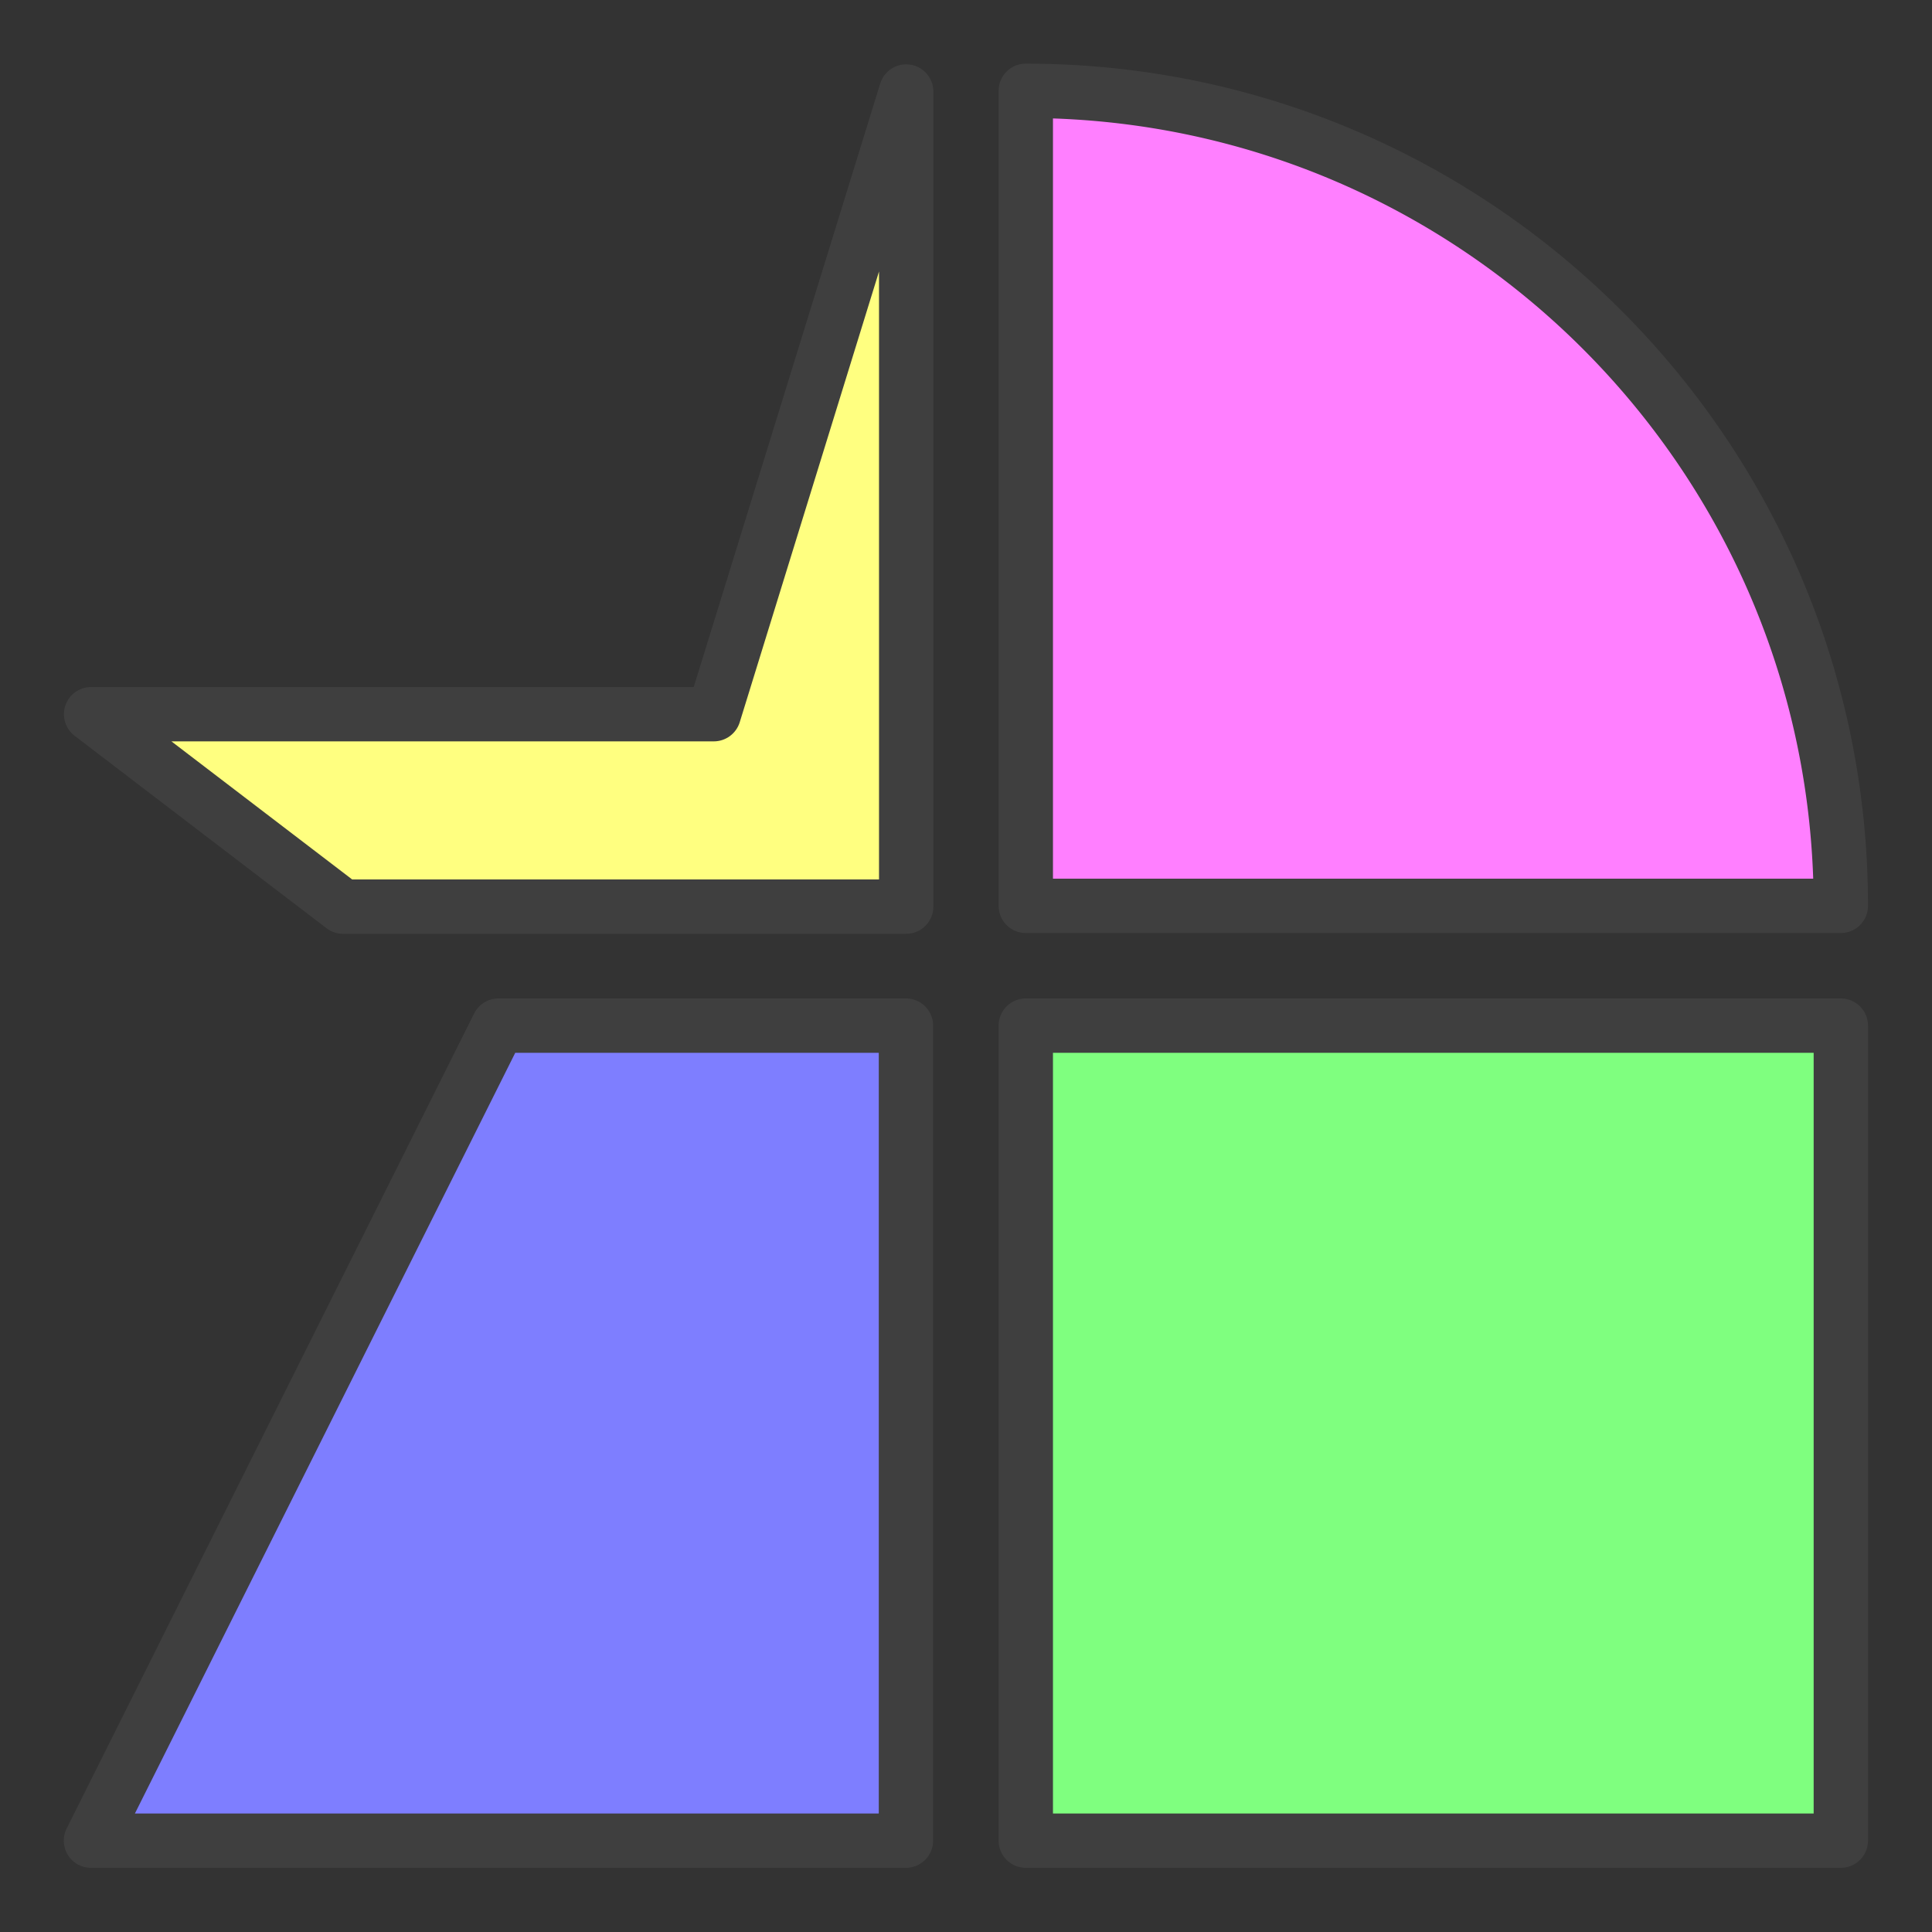
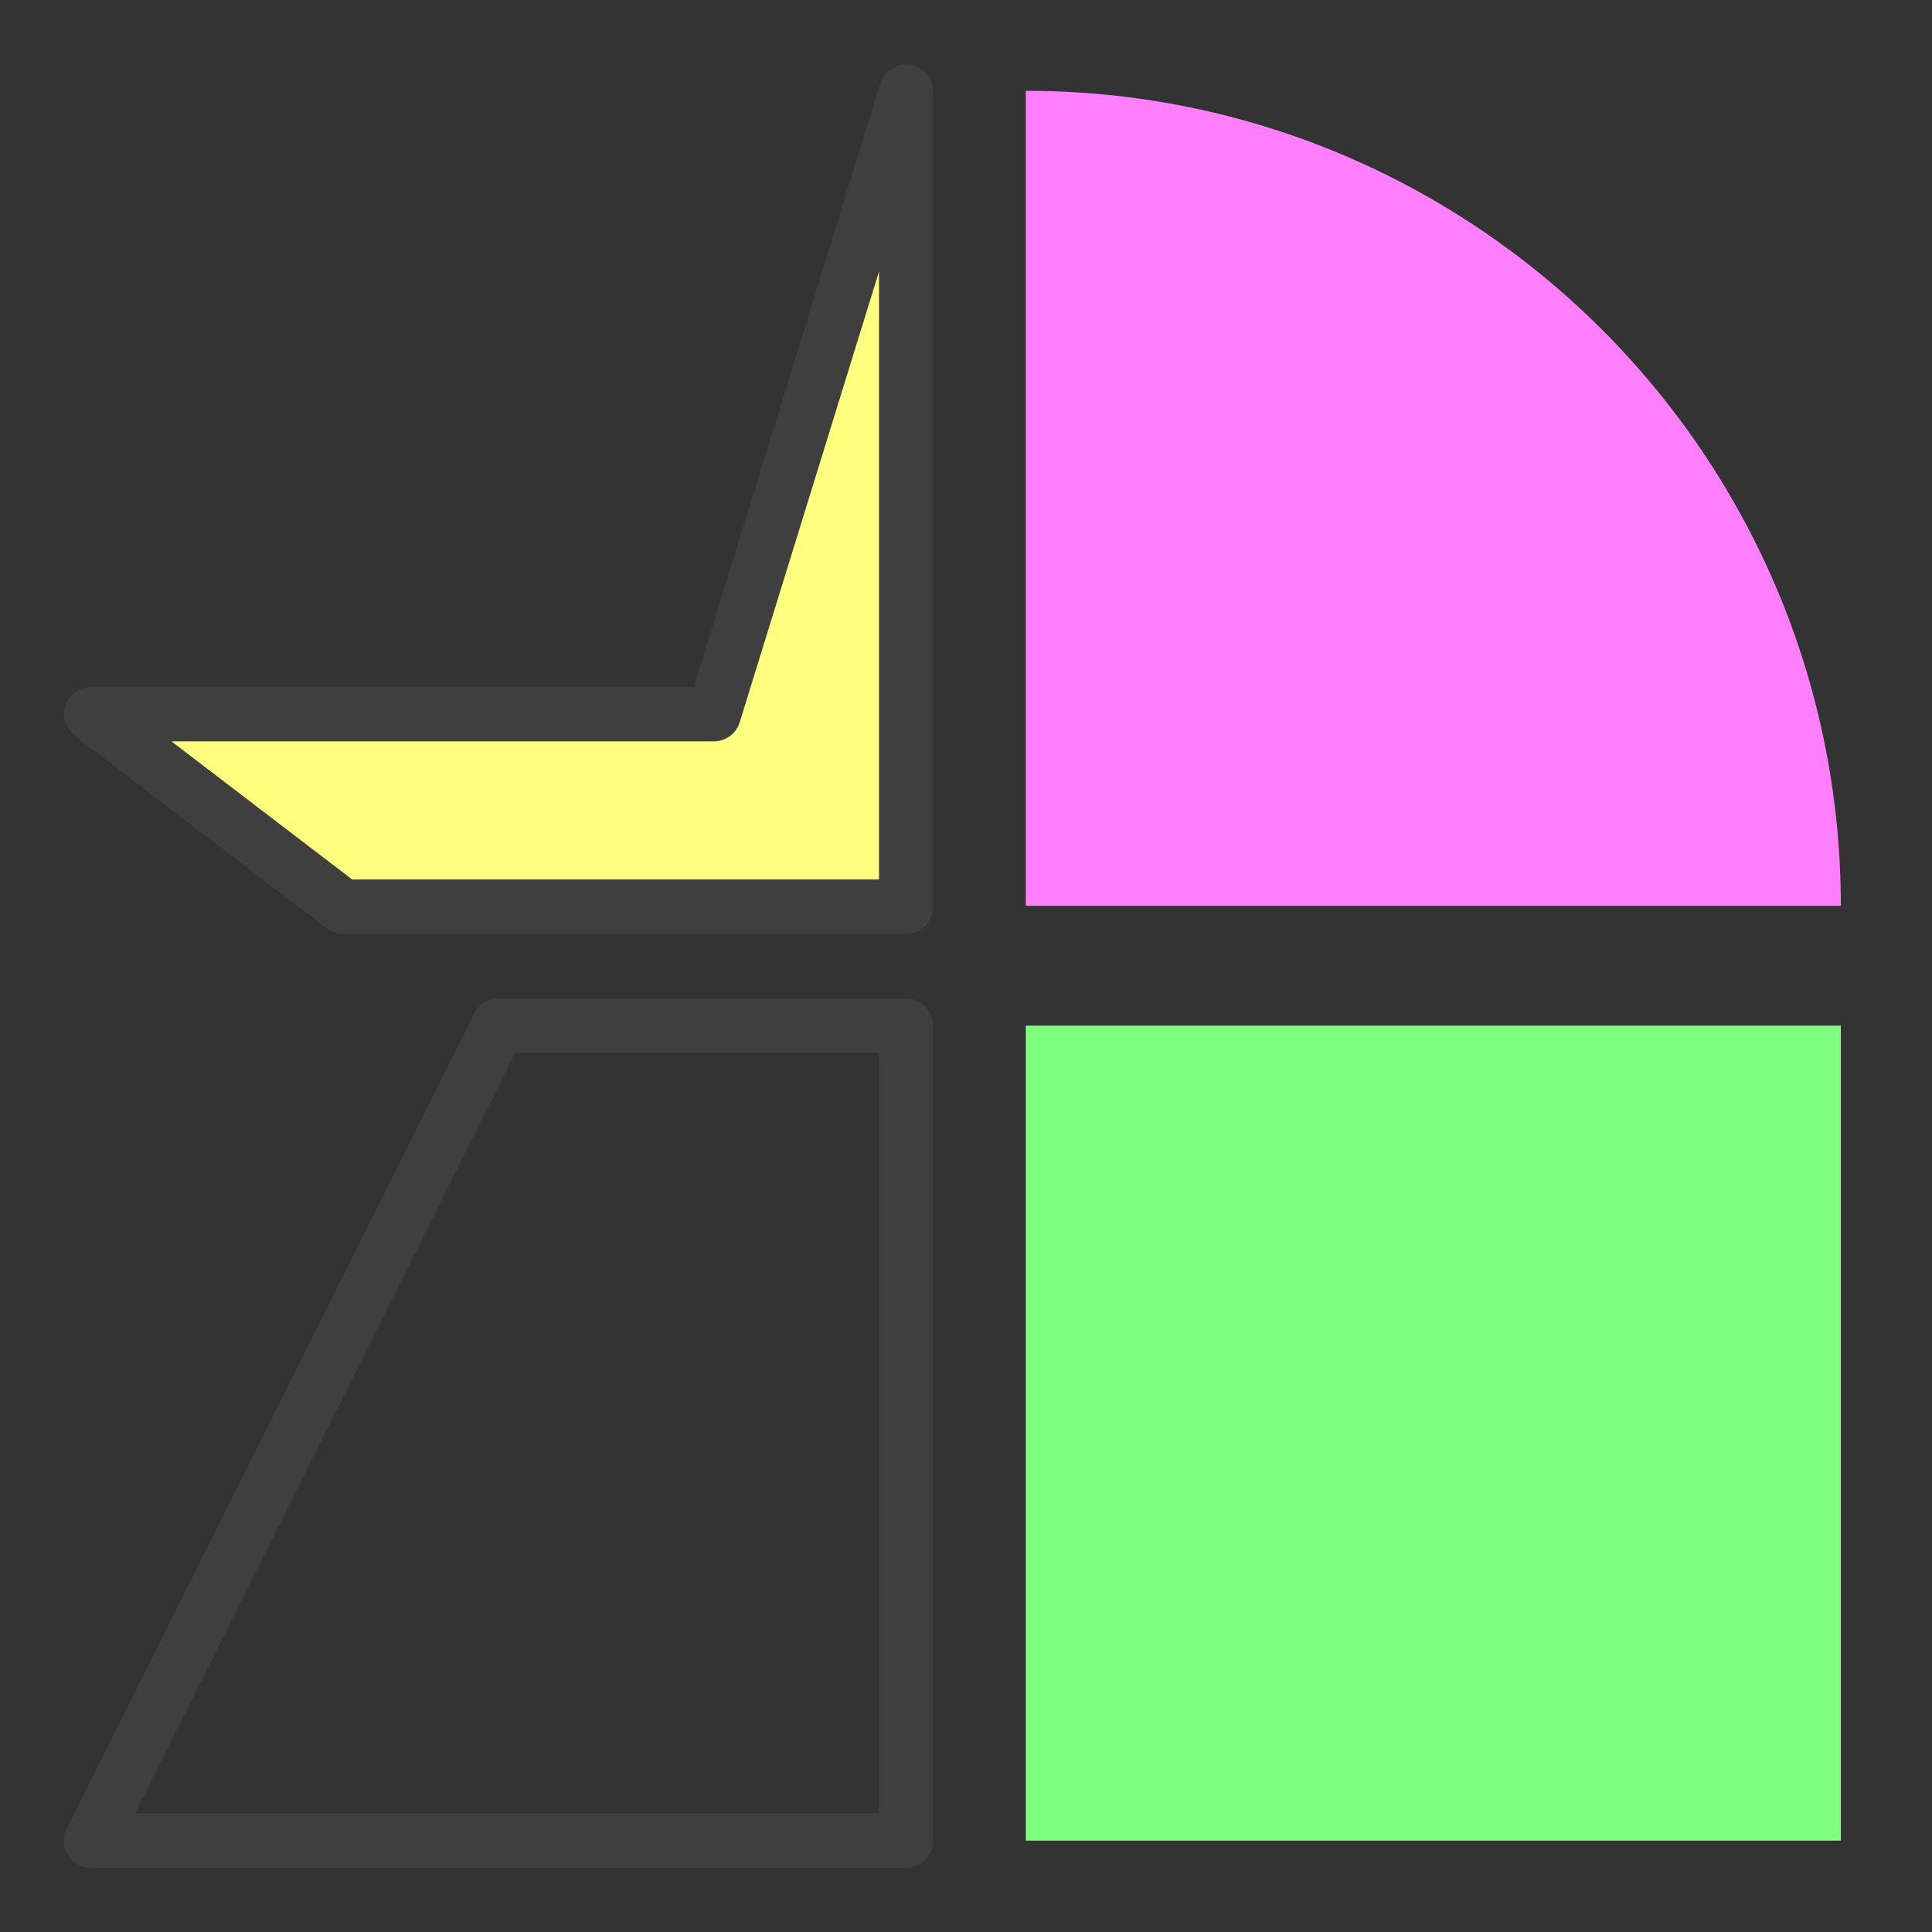
<svg xmlns="http://www.w3.org/2000/svg" viewBox="0 0 1000 1000" xml:space="preserve" style="fill-rule:evenodd;clip-rule:evenodd;stroke-linejoin:round;stroke-miterlimit:2">
  <rect x="0" y="0" width="1000" height="1000" fill="#333333" stroke="none" />
  <path style="fill:#7fff7f" d="M258.194 741.937h79.044v79.044h-79.044z" transform="matrix(5.337 0 0 5.337 -847.028 -3428.86)" />
-   <path d="M339.873 741.937v79.044a2.635 2.635 0 0 1-2.635 2.635h-79.044a2.635 2.635 0 0 1-2.635-2.635v-79.044a2.635 2.635 0 0 1 2.635-2.635h79.044a2.635 2.635 0 0 1 2.635 2.635Zm-5.27 2.635h-73.774v73.775h73.774v-73.775Z" style="fill:#3f3f3f" transform="matrix(5.337 0 0 5.337 -847.028 -3428.86)" />
  <path d="M337.238 741.937h-79.044v-79.044c43.626 0 79.044 35.418 79.044 79.044Z" style="fill:#ff7fff" transform="matrix(5.337 0 0 5.337 -847.028 -3490.855)" />
-   <path d="M337.238 744.572h-79.044a2.635 2.635 0 0 1-2.635-2.635v-79.044a2.635 2.635 0 0 1 2.635-2.635c45.08 0 81.679 36.599 81.679 81.679a2.635 2.635 0 0 1-2.635 2.635Zm-2.679-5.27c-1.361-40.079-33.651-72.369-73.73-73.73v73.73h73.73Z" style="fill:#3f3f3f" transform="matrix(5.337 0 0 5.337 -847.028 -3490.855)" />
-   <path d="M180.148 820.981h-78.046l39.023-79.044h39.023v79.044Z" style="fill:#7e7eff" transform="matrix(5.405 0 0 5.337 -504.783 -3428.859)" />
  <path d="M180.148 823.616h-78.046a2.595 2.595 0 0 1-2.213-1.249 2.666 2.666 0 0 1-.114-2.564l39.023-79.044a2.6 2.6 0 0 1 2.327-1.457h39.023c1.437 0 2.601 1.18 2.601 2.635v79.044c0 1.456-1.164 2.635-2.601 2.635Zm-2.602-5.269v-73.775h-34.813l-36.422 73.775h71.235Z" style="fill:#3f3f3f" transform="matrix(5.405 0 0 5.337 -504.783 -3428.859)" />
  <path d="M183.018 717.511h57.429l17.747-54.618v71.496h-51.945l-23.231-16.878Z" style="fill:#ffff80" transform="matrix(5.612 0 0 5.901 -979.939 -3864.362)" />
  <path d="M183.018 715.128h55.581l17.201-52.939c.366-1.126 1.542-1.829 2.768-1.653 1.225.176 2.132 1.178 2.132 2.357v71.496c0 1.316-1.122 2.383-2.506 2.383h-51.945c-.55 0-1.085-.172-1.522-.489l-23.23-16.878c-.854-.621-1.197-1.69-.853-2.658.345-.968 1.3-1.619 2.374-1.619Zm7.408 4.766 16.67 12.112h48.592v-53.329l-12.847 39.538c-.324.998-1.295 1.679-2.394 1.679h-50.021Z" style="fill:#3f3f3f" transform="matrix(5.612 0 0 5.901 -979.939 -3864.362)" />
</svg>